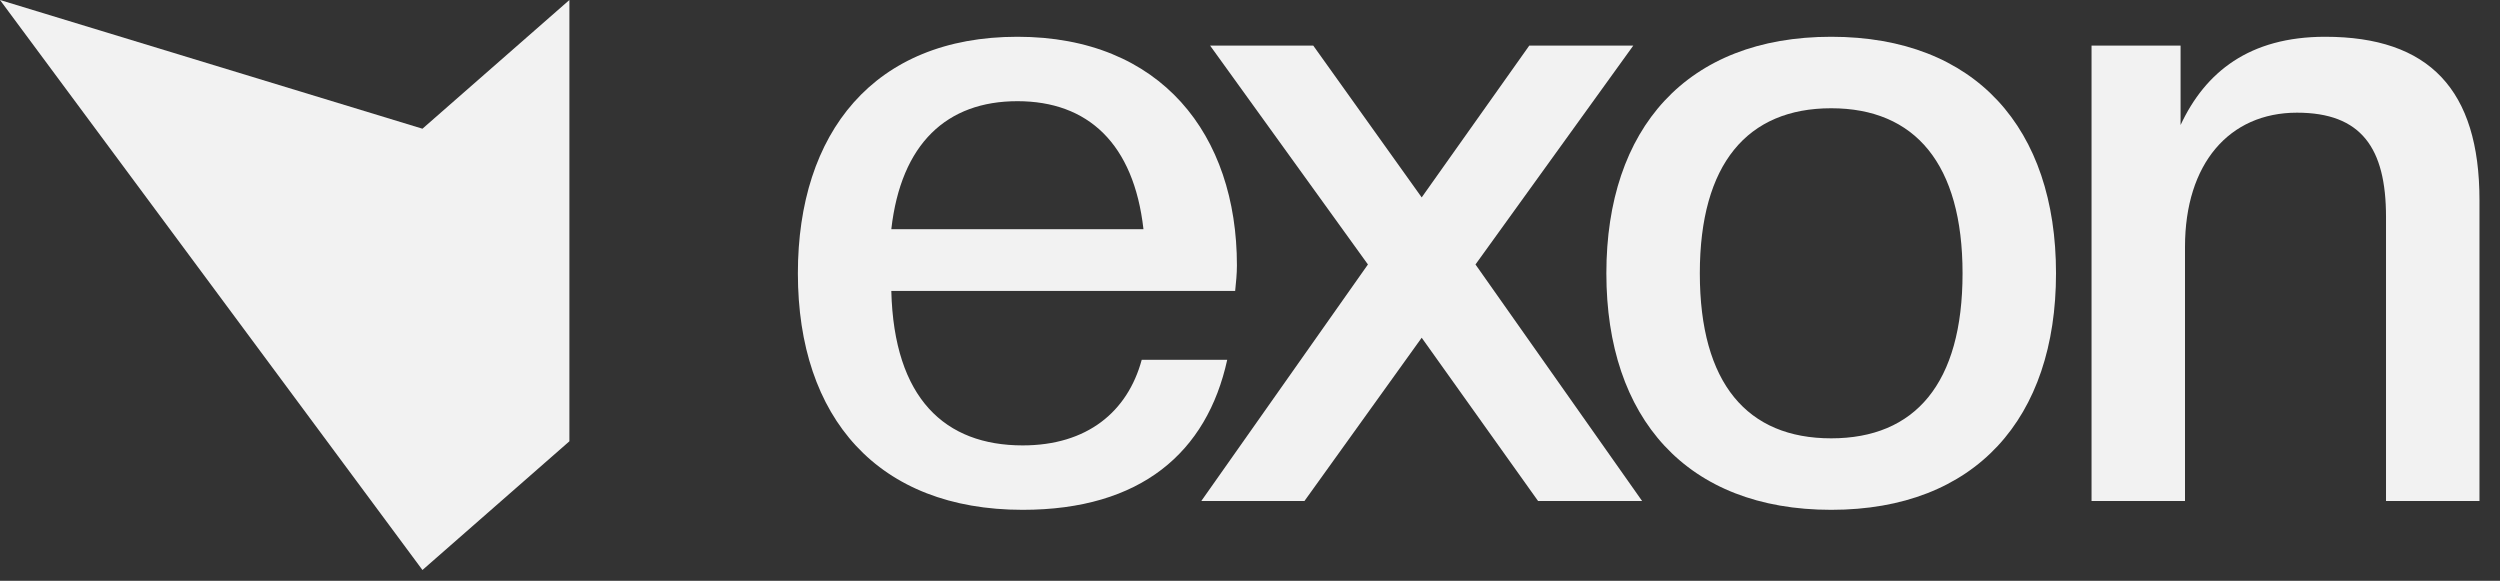
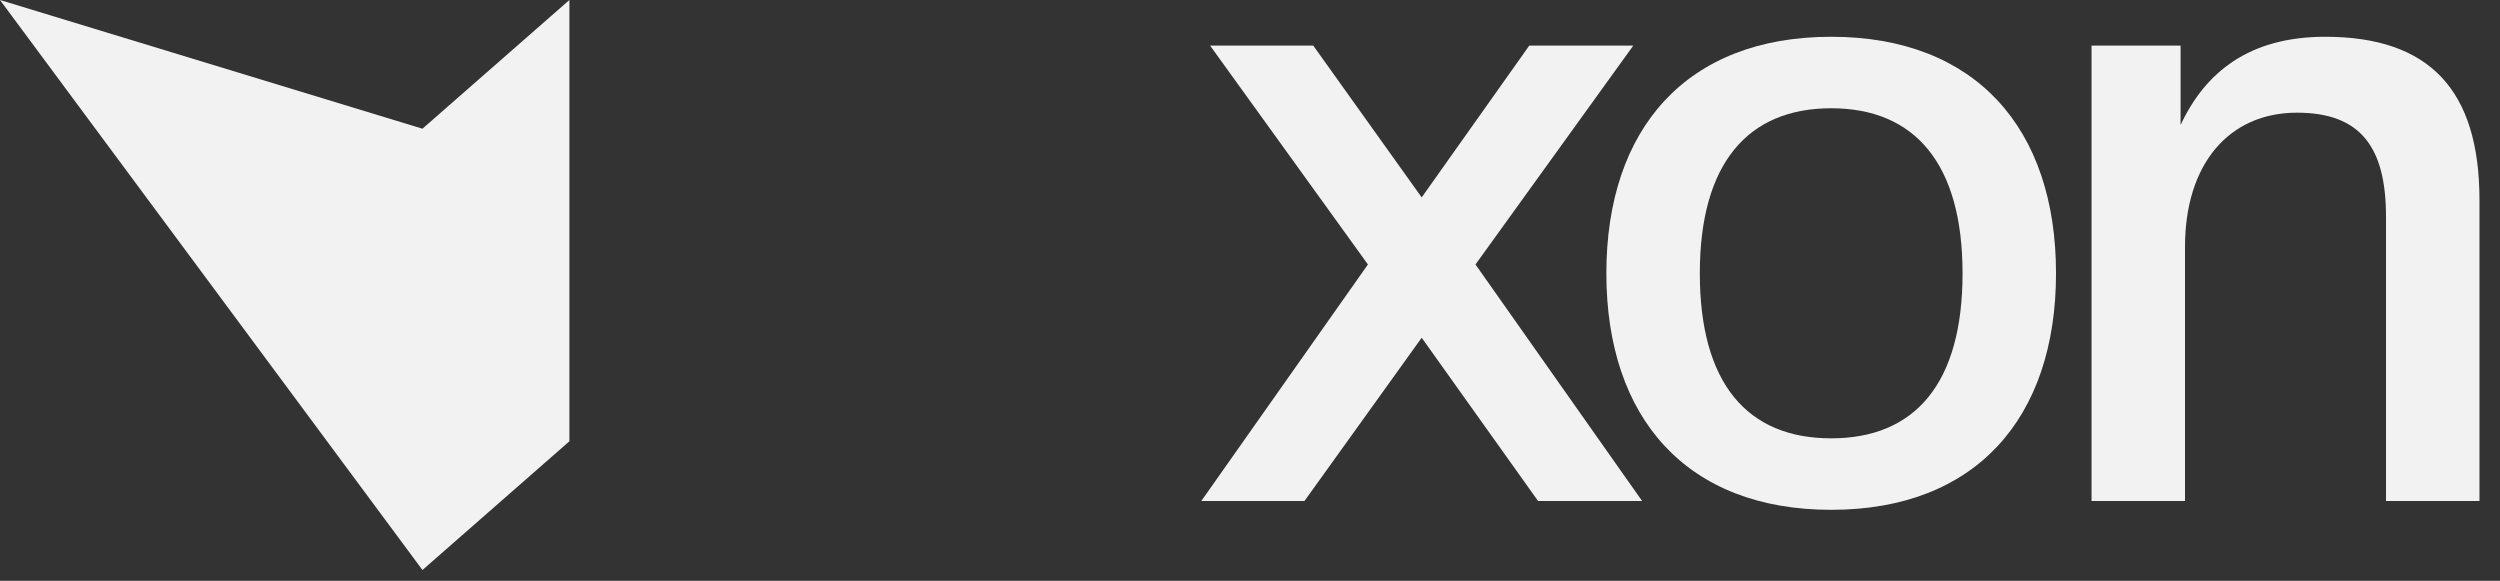
<svg xmlns="http://www.w3.org/2000/svg" width="99" height="23" viewBox="0 0 99 23" fill="none">
  <rect x="0" y="0" width="99" height="23" fill="#333333" stroke="none" />
  <path d="M98.187 19.84H94.486V8.586C94.486 5.86 93.508 4.462 90.96 4.462C88.272 4.462 86.526 6.489 86.526 9.774V19.84H82.825V1.806H86.351V4.951C87.329 2.854 89.075 1.456 92.077 1.456C96.197 1.456 98.187 3.553 98.187 7.922V19.84Z" fill="#F2F2F2" />
  <path d="M72.515 20.189C66.789 20.189 63.612 16.554 63.612 10.823C63.612 5.091 66.789 1.456 72.515 1.456C78.241 1.456 81.418 5.091 81.418 10.823C81.418 16.554 78.241 20.189 72.515 20.189ZM72.515 17.358C75.832 17.358 77.717 15.191 77.717 10.823C77.717 6.489 75.832 4.287 72.515 4.287C69.198 4.287 67.313 6.489 67.313 10.823C67.313 15.191 69.198 17.358 72.515 17.358Z" fill="#F2F2F2" />
  <path d="M65.028 19.84H60.908L56.299 13.374L51.656 19.84H47.571L54.17 10.473L47.92 1.806H52.005L56.299 7.817L60.559 1.806H64.678L58.429 10.473L65.028 19.84Z" fill="#F2F2F2" />
-   <path d="M40.498 20.189C34.773 20.189 31.596 16.554 31.596 10.823C31.596 5.266 34.598 1.456 40.289 1.456C45.98 1.456 48.982 5.335 48.982 10.508C48.982 10.858 48.947 11.172 48.912 11.522H35.296C35.401 15.786 37.426 17.638 40.498 17.638C43.047 17.638 44.653 16.31 45.212 14.248H48.598C47.795 17.917 45.177 20.189 40.498 20.189ZM40.289 4.007C37.496 4.007 35.681 5.685 35.296 9.075H45.281C44.897 5.685 43.082 4.007 40.289 4.007Z" fill="#F2F2F2" />
  <path d="M22.548 0L16.729 5.097L0 0L16.729 22.572L22.548 17.475V0Z" fill="#F2F2F2" />
</svg>